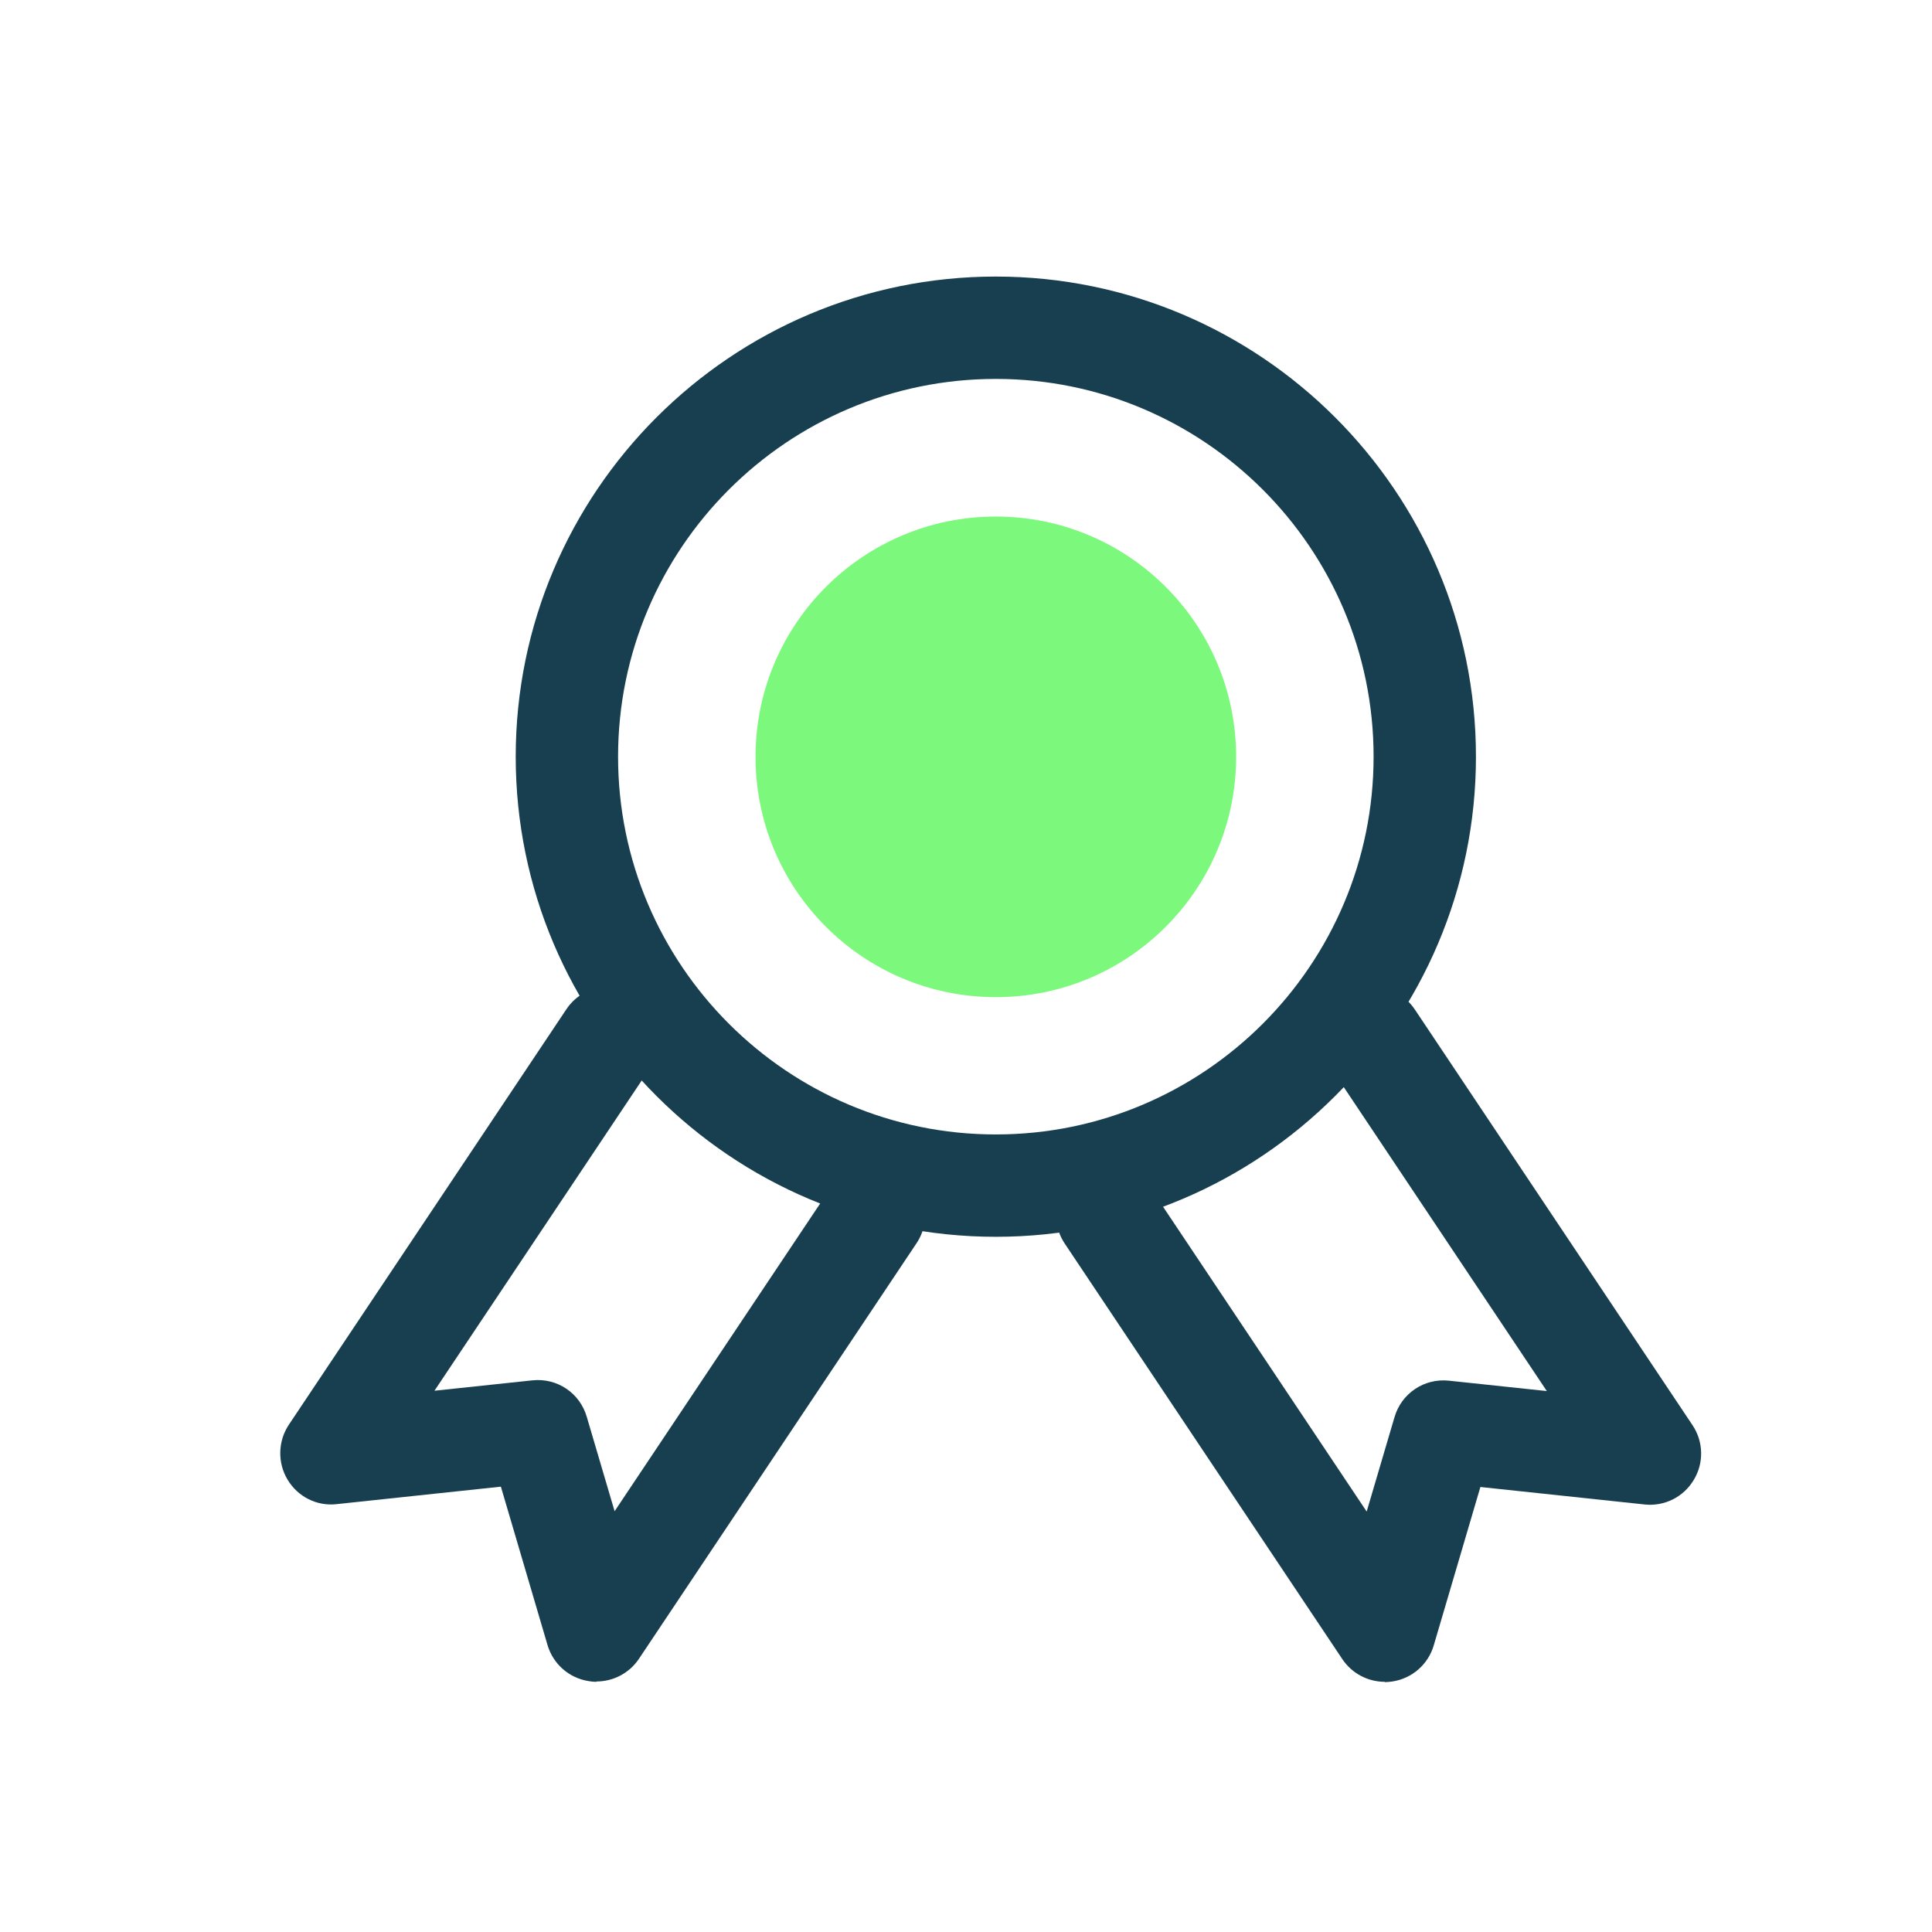
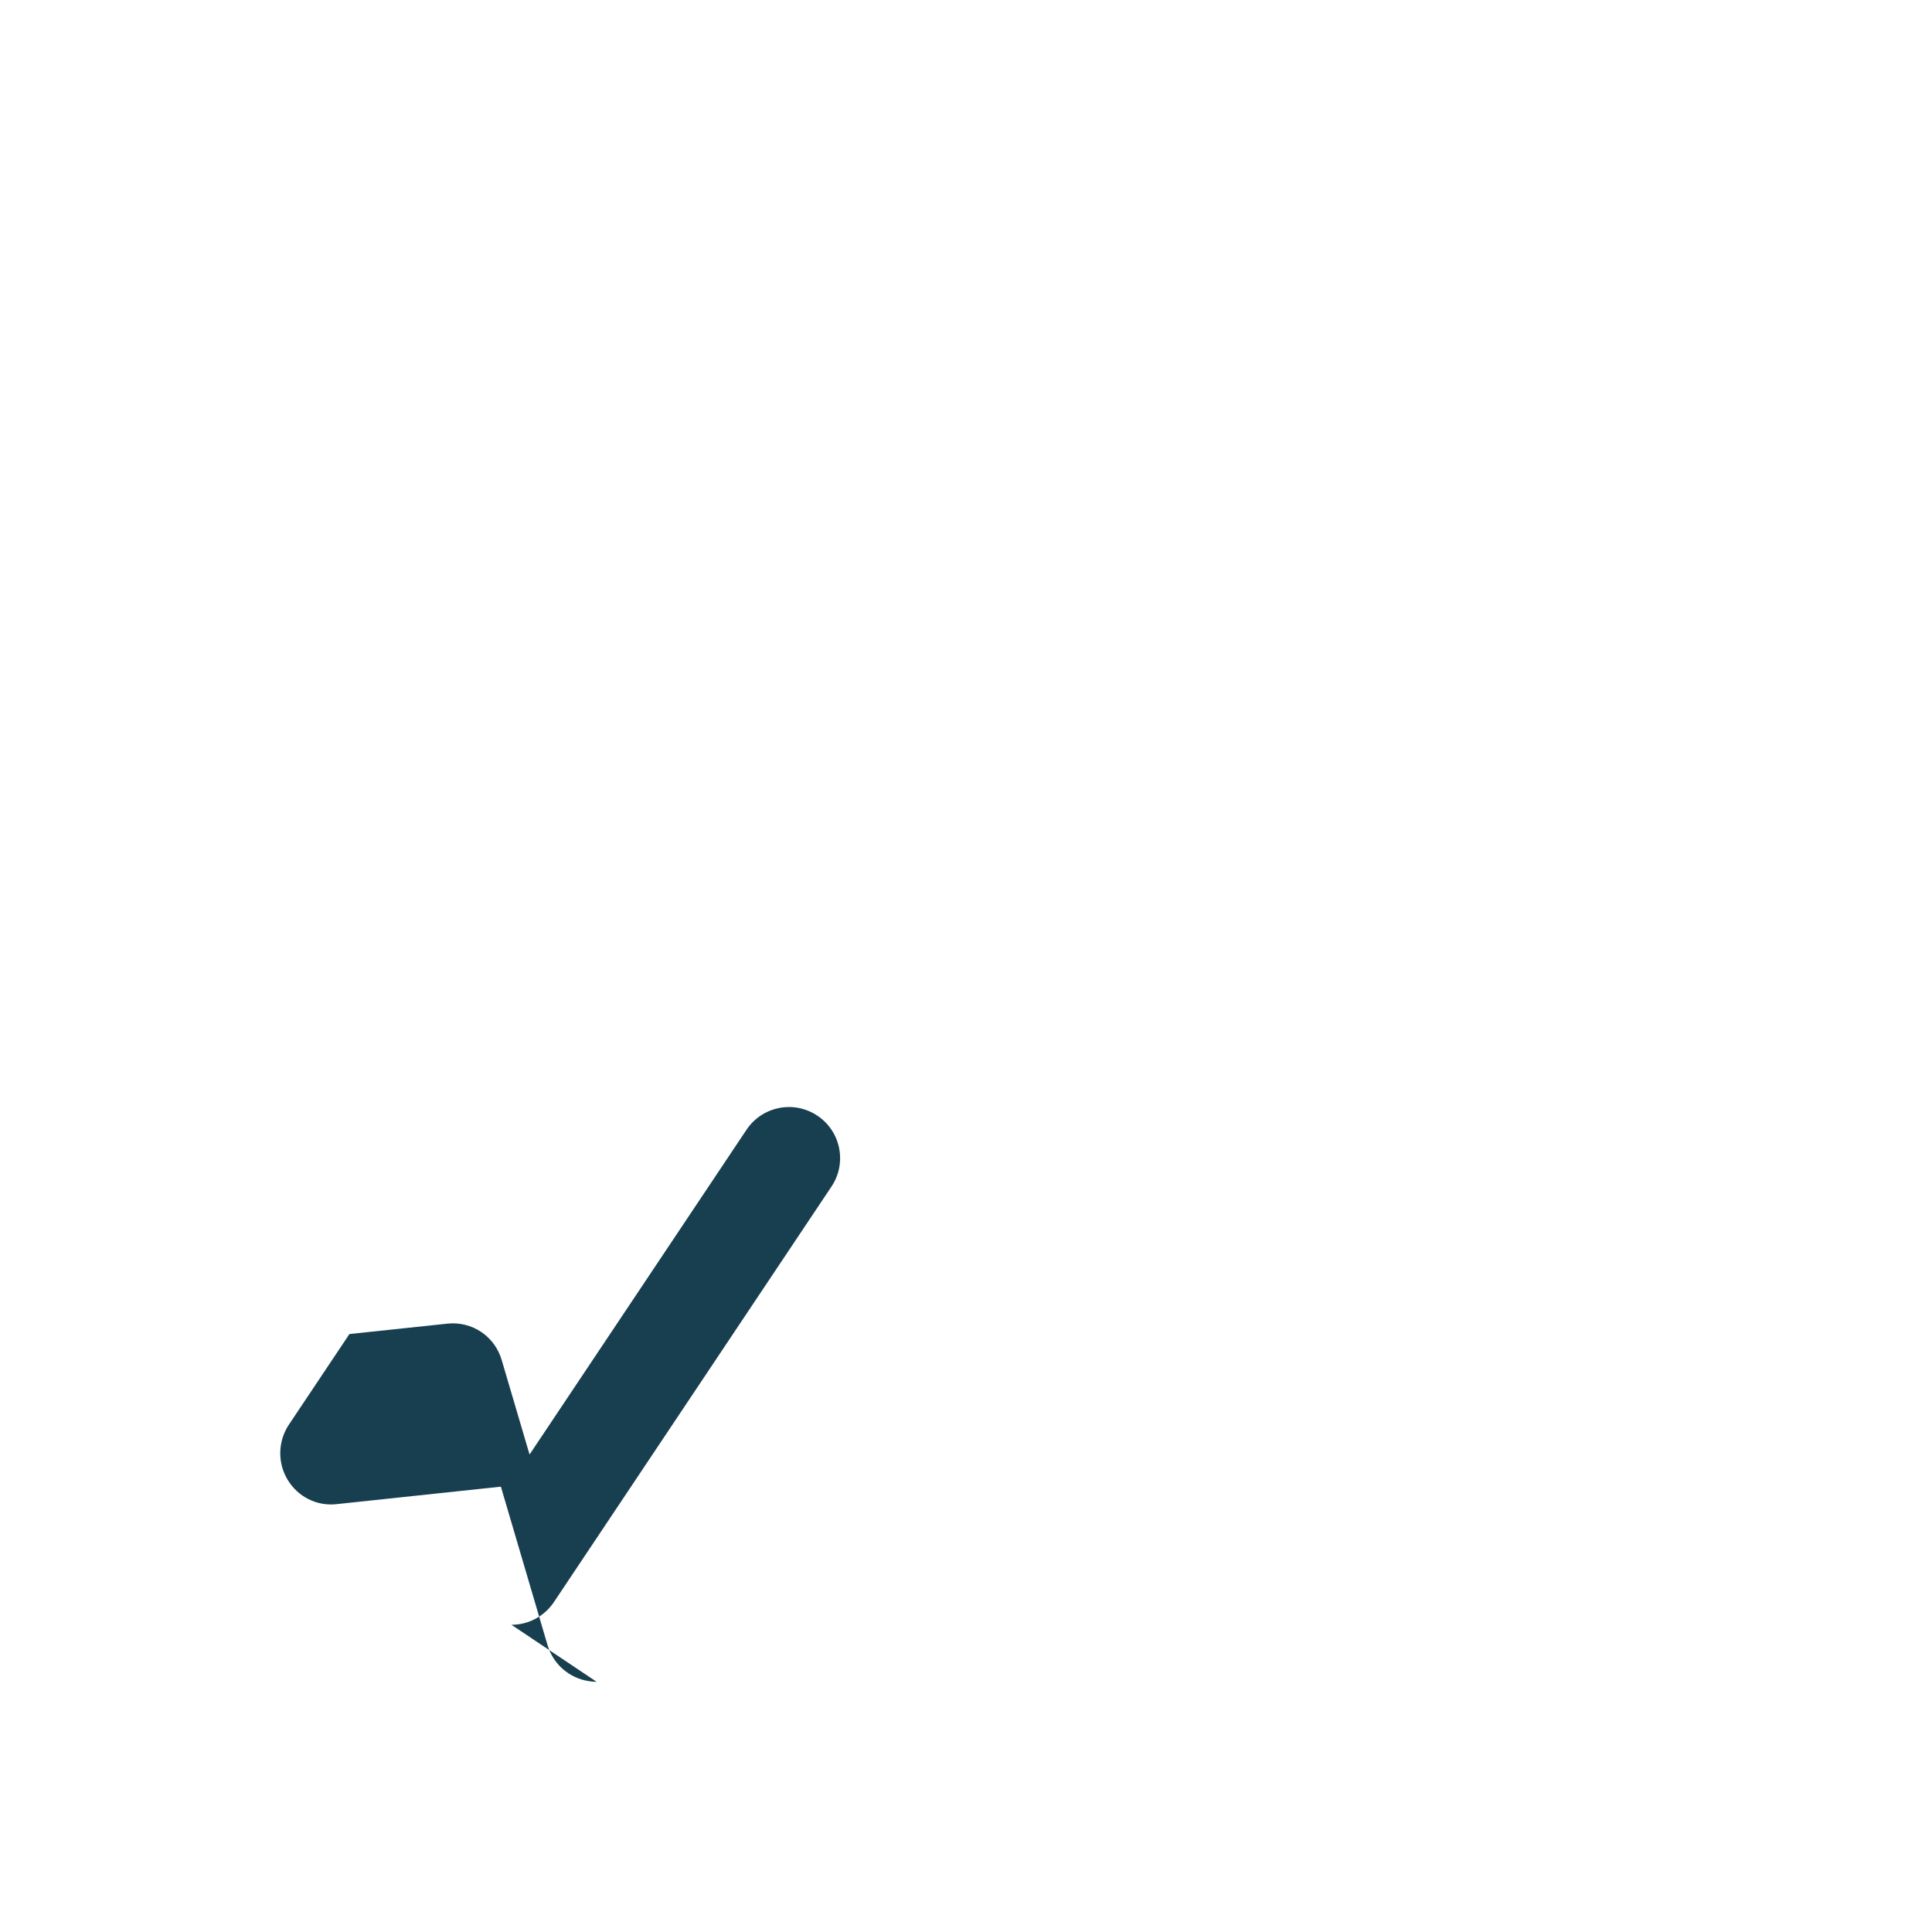
<svg xmlns="http://www.w3.org/2000/svg" id="uuid-4f01c0c9-1266-43b1-993b-a00ec17b9394" data-name="Capa 2" viewBox="0 0 117.22 117.22">
  <defs>
    <style> .uuid-a00fbb93-6d61-4c8c-a4ae-17df1c0ddc46 { fill: #183f4f; } .uuid-376560bb-61a6-4ddc-9dac-12b464508193 { fill: #7cf97d; } .uuid-4d266b77-f6aa-4976-a843-d41ab15cff85 { fill: none; opacity: .2; } </style>
  </defs>
  <g id="uuid-c0f65e05-3d79-4d15-977c-ebe8fe4b21c1" data-name="Capa 1">
    <g>
-       <rect class="uuid-4d266b77-f6aa-4976-a843-d41ab15cff85" width="117.22" height="117.22" />
-       <path class="uuid-a00fbb93-6d61-4c8c-a4ae-17df1c0ddc46" d="M60.42,75.04c-16.06,0-29.13-13.07-29.13-29.13s13.07-29.13,29.13-29.13,29.13,13.07,29.13,29.13-13.07,29.13-29.13,29.13ZM60.42,22.99c-12.64,0-22.92,10.28-22.92,22.92s10.28,22.92,22.92,22.92,22.92-10.28,22.92-22.92-10.28-22.92-22.92-22.92Z" />
-       <circle class="uuid-376560bb-61a6-4ddc-9dac-12b464508193" cx="60.42" cy="45.92" r="14.58" />
-       <path class="uuid-a00fbb93-6d61-4c8c-a4ae-17df1c0ddc46" d="M84.02,102.04c-1.03,0-2-.51-2.58-1.38l-16.84-25.21c-.95-1.42-.57-3.35.86-4.3,1.42-.95,3.35-.57,4.3.86l13.16,19.7,1.69-5.73c.42-1.44,1.8-2.37,3.3-2.21l5.94.63-13.16-19.7c-.95-1.42-.57-3.35.86-4.3,1.42-.95,3.35-.57,4.3.86l16.84,25.21c.67,1,.7,2.3.07,3.33-.62,1.03-1.77,1.61-2.98,1.48l-9.96-1.06-2.83,9.61c-.34,1.16-1.32,2.01-2.51,2.19-.16.02-.31.04-.47.04Z" />
-       <path class="uuid-a00fbb93-6d61-4c8c-a4ae-17df1c0ddc46" d="M36.2,102.04c-.16,0-.31-.01-.47-.04-1.19-.18-2.17-1.03-2.51-2.19l-2.83-9.61-9.96,1.06c-1.21.14-2.36-.45-2.98-1.48s-.59-2.33.07-3.33l16.84-25.21c.95-1.43,2.88-1.81,4.3-.86,1.43.95,1.81,2.88.86,4.3l-13.16,19.7,5.94-.63c1.51-.16,2.88.77,3.3,2.21l1.69,5.73,13.16-19.7c.95-1.43,2.88-1.81,4.3-.86,1.43.95,1.81,2.88.86,4.3l-16.84,25.21c-.58.87-1.55,1.38-2.58,1.38Z" />
+       <path class="uuid-a00fbb93-6d61-4c8c-a4ae-17df1c0ddc46" d="M36.2,102.04c-.16,0-.31-.01-.47-.04-1.19-.18-2.17-1.03-2.51-2.19l-2.83-9.61-9.96,1.06c-1.21.14-2.36-.45-2.98-1.48s-.59-2.33.07-3.33l16.84-25.21l-13.16,19.7,5.94-.63c1.51-.16,2.88.77,3.3,2.21l1.69,5.73,13.16-19.7c.95-1.43,2.88-1.81,4.3-.86,1.43.95,1.81,2.88.86,4.3l-16.84,25.21c-.58.87-1.55,1.38-2.58,1.38Z" />
    </g>
  </g>
</svg>